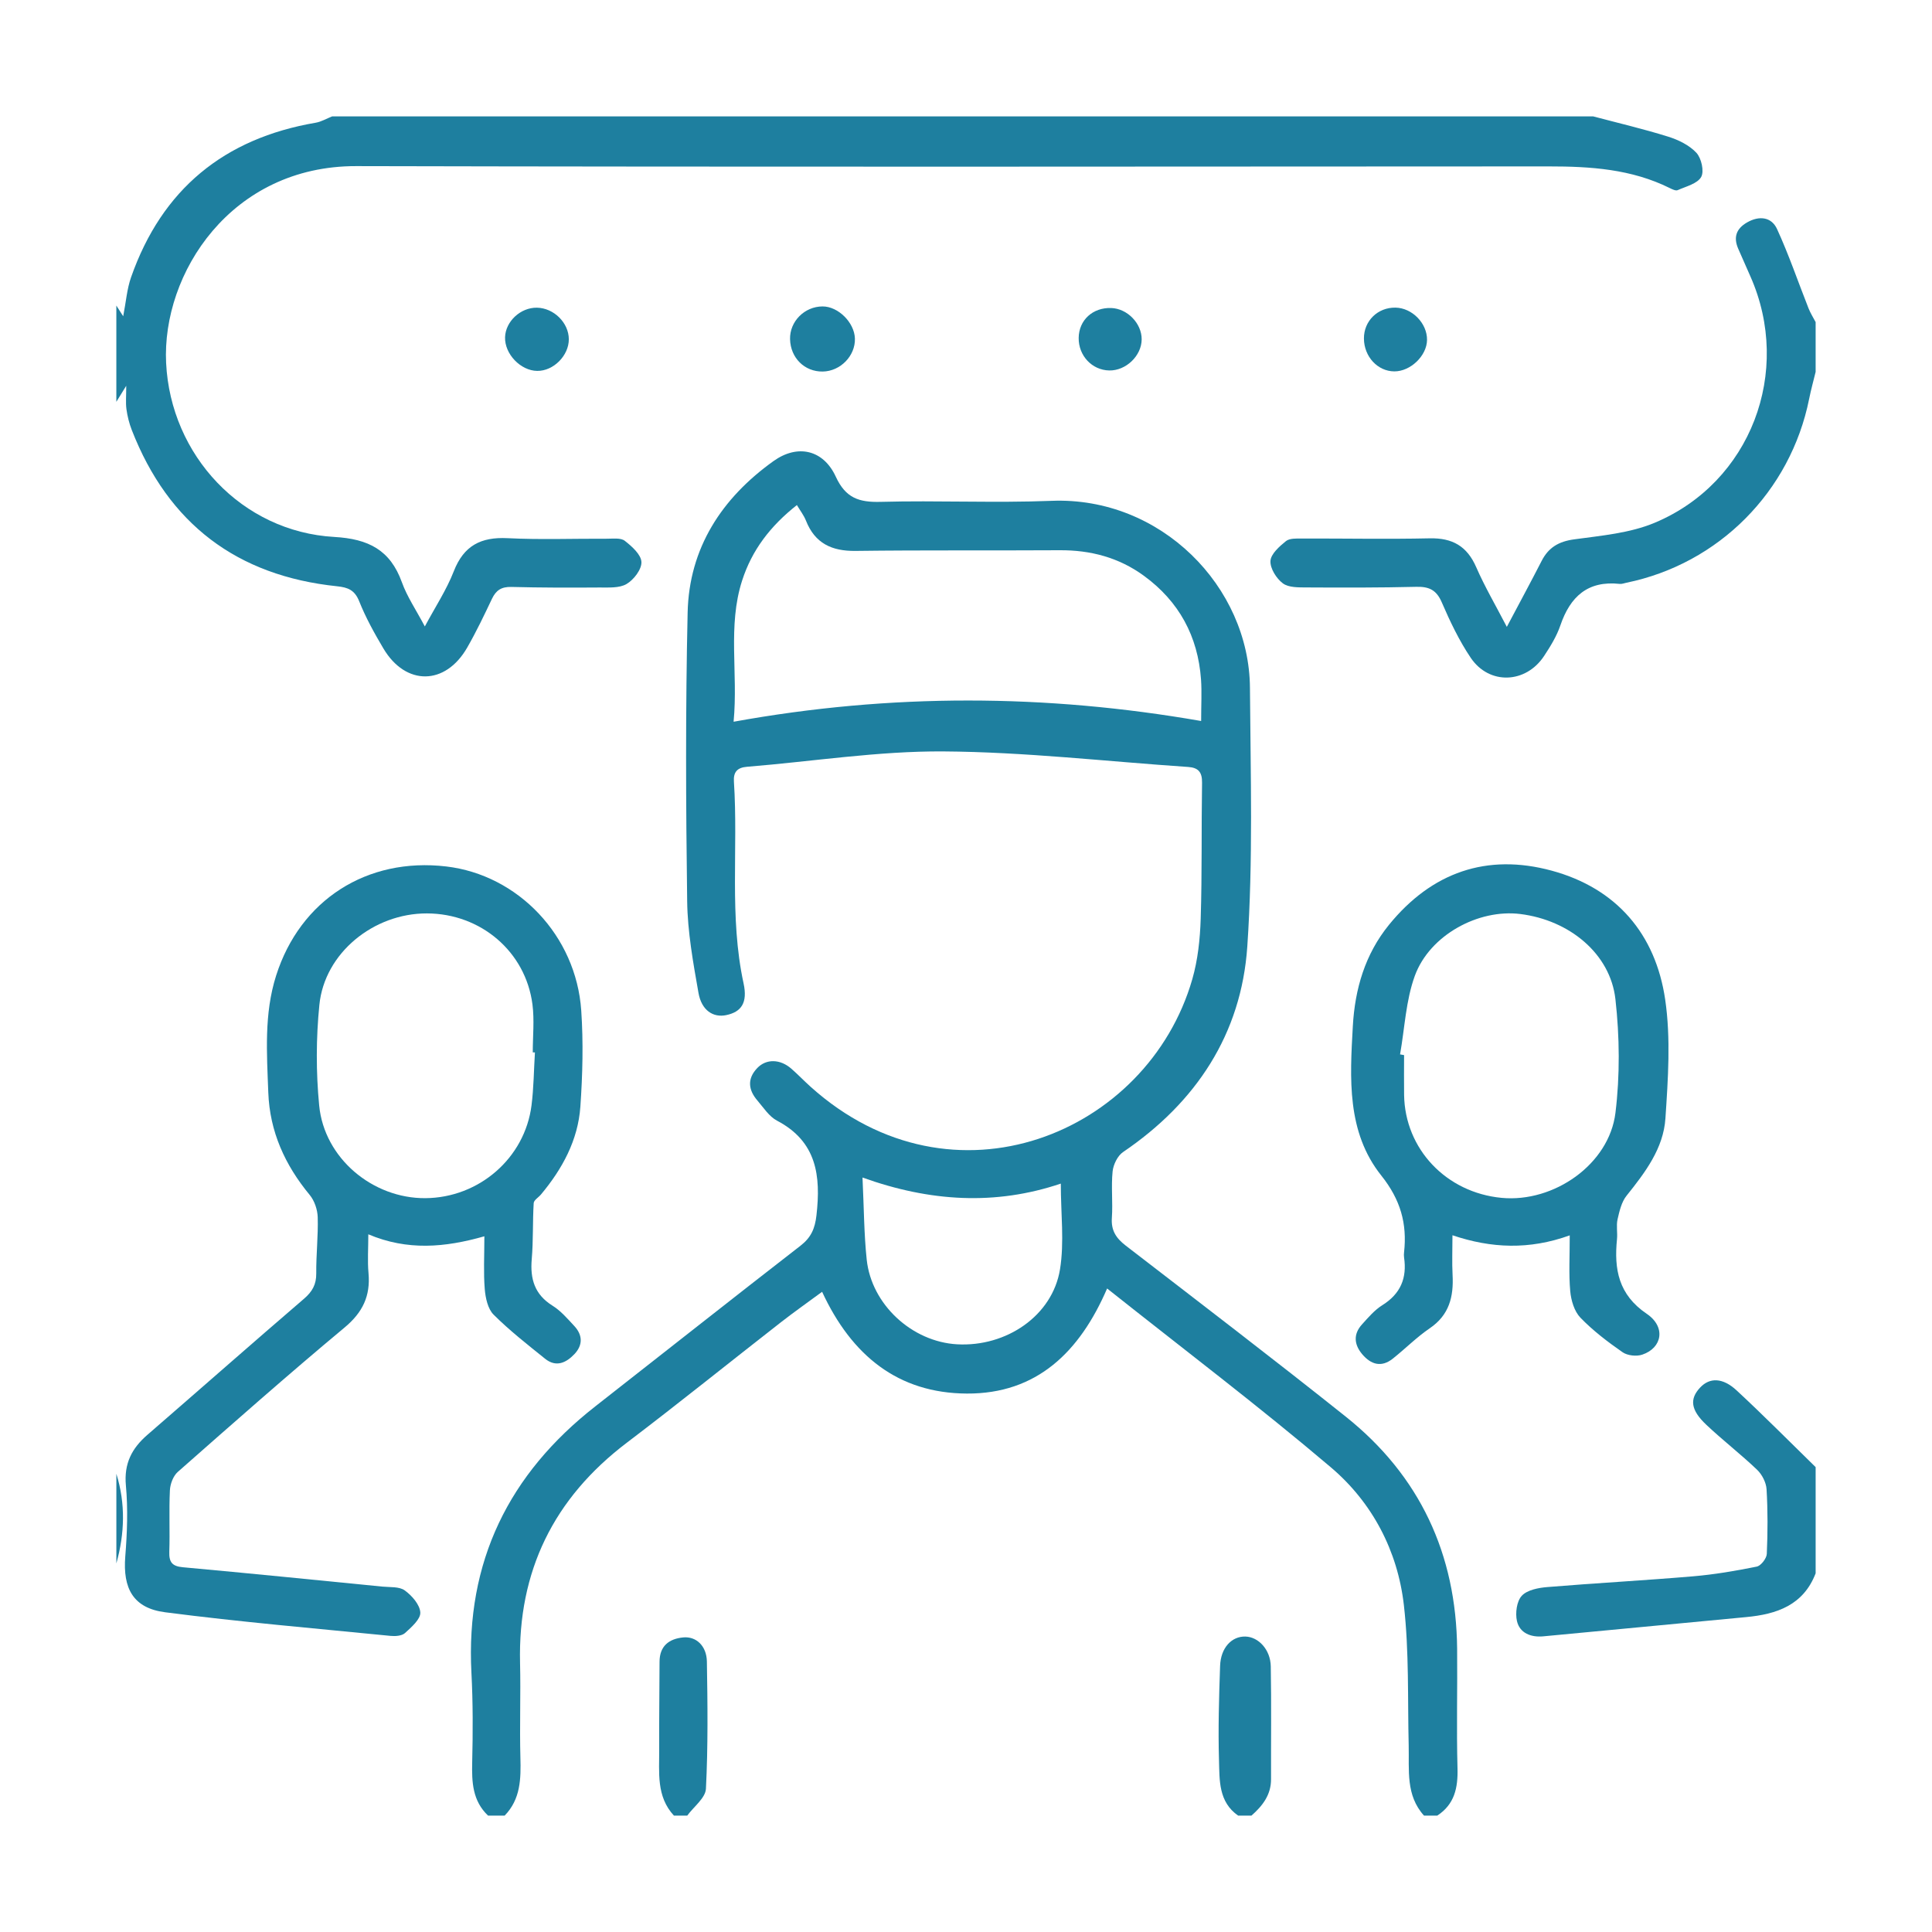
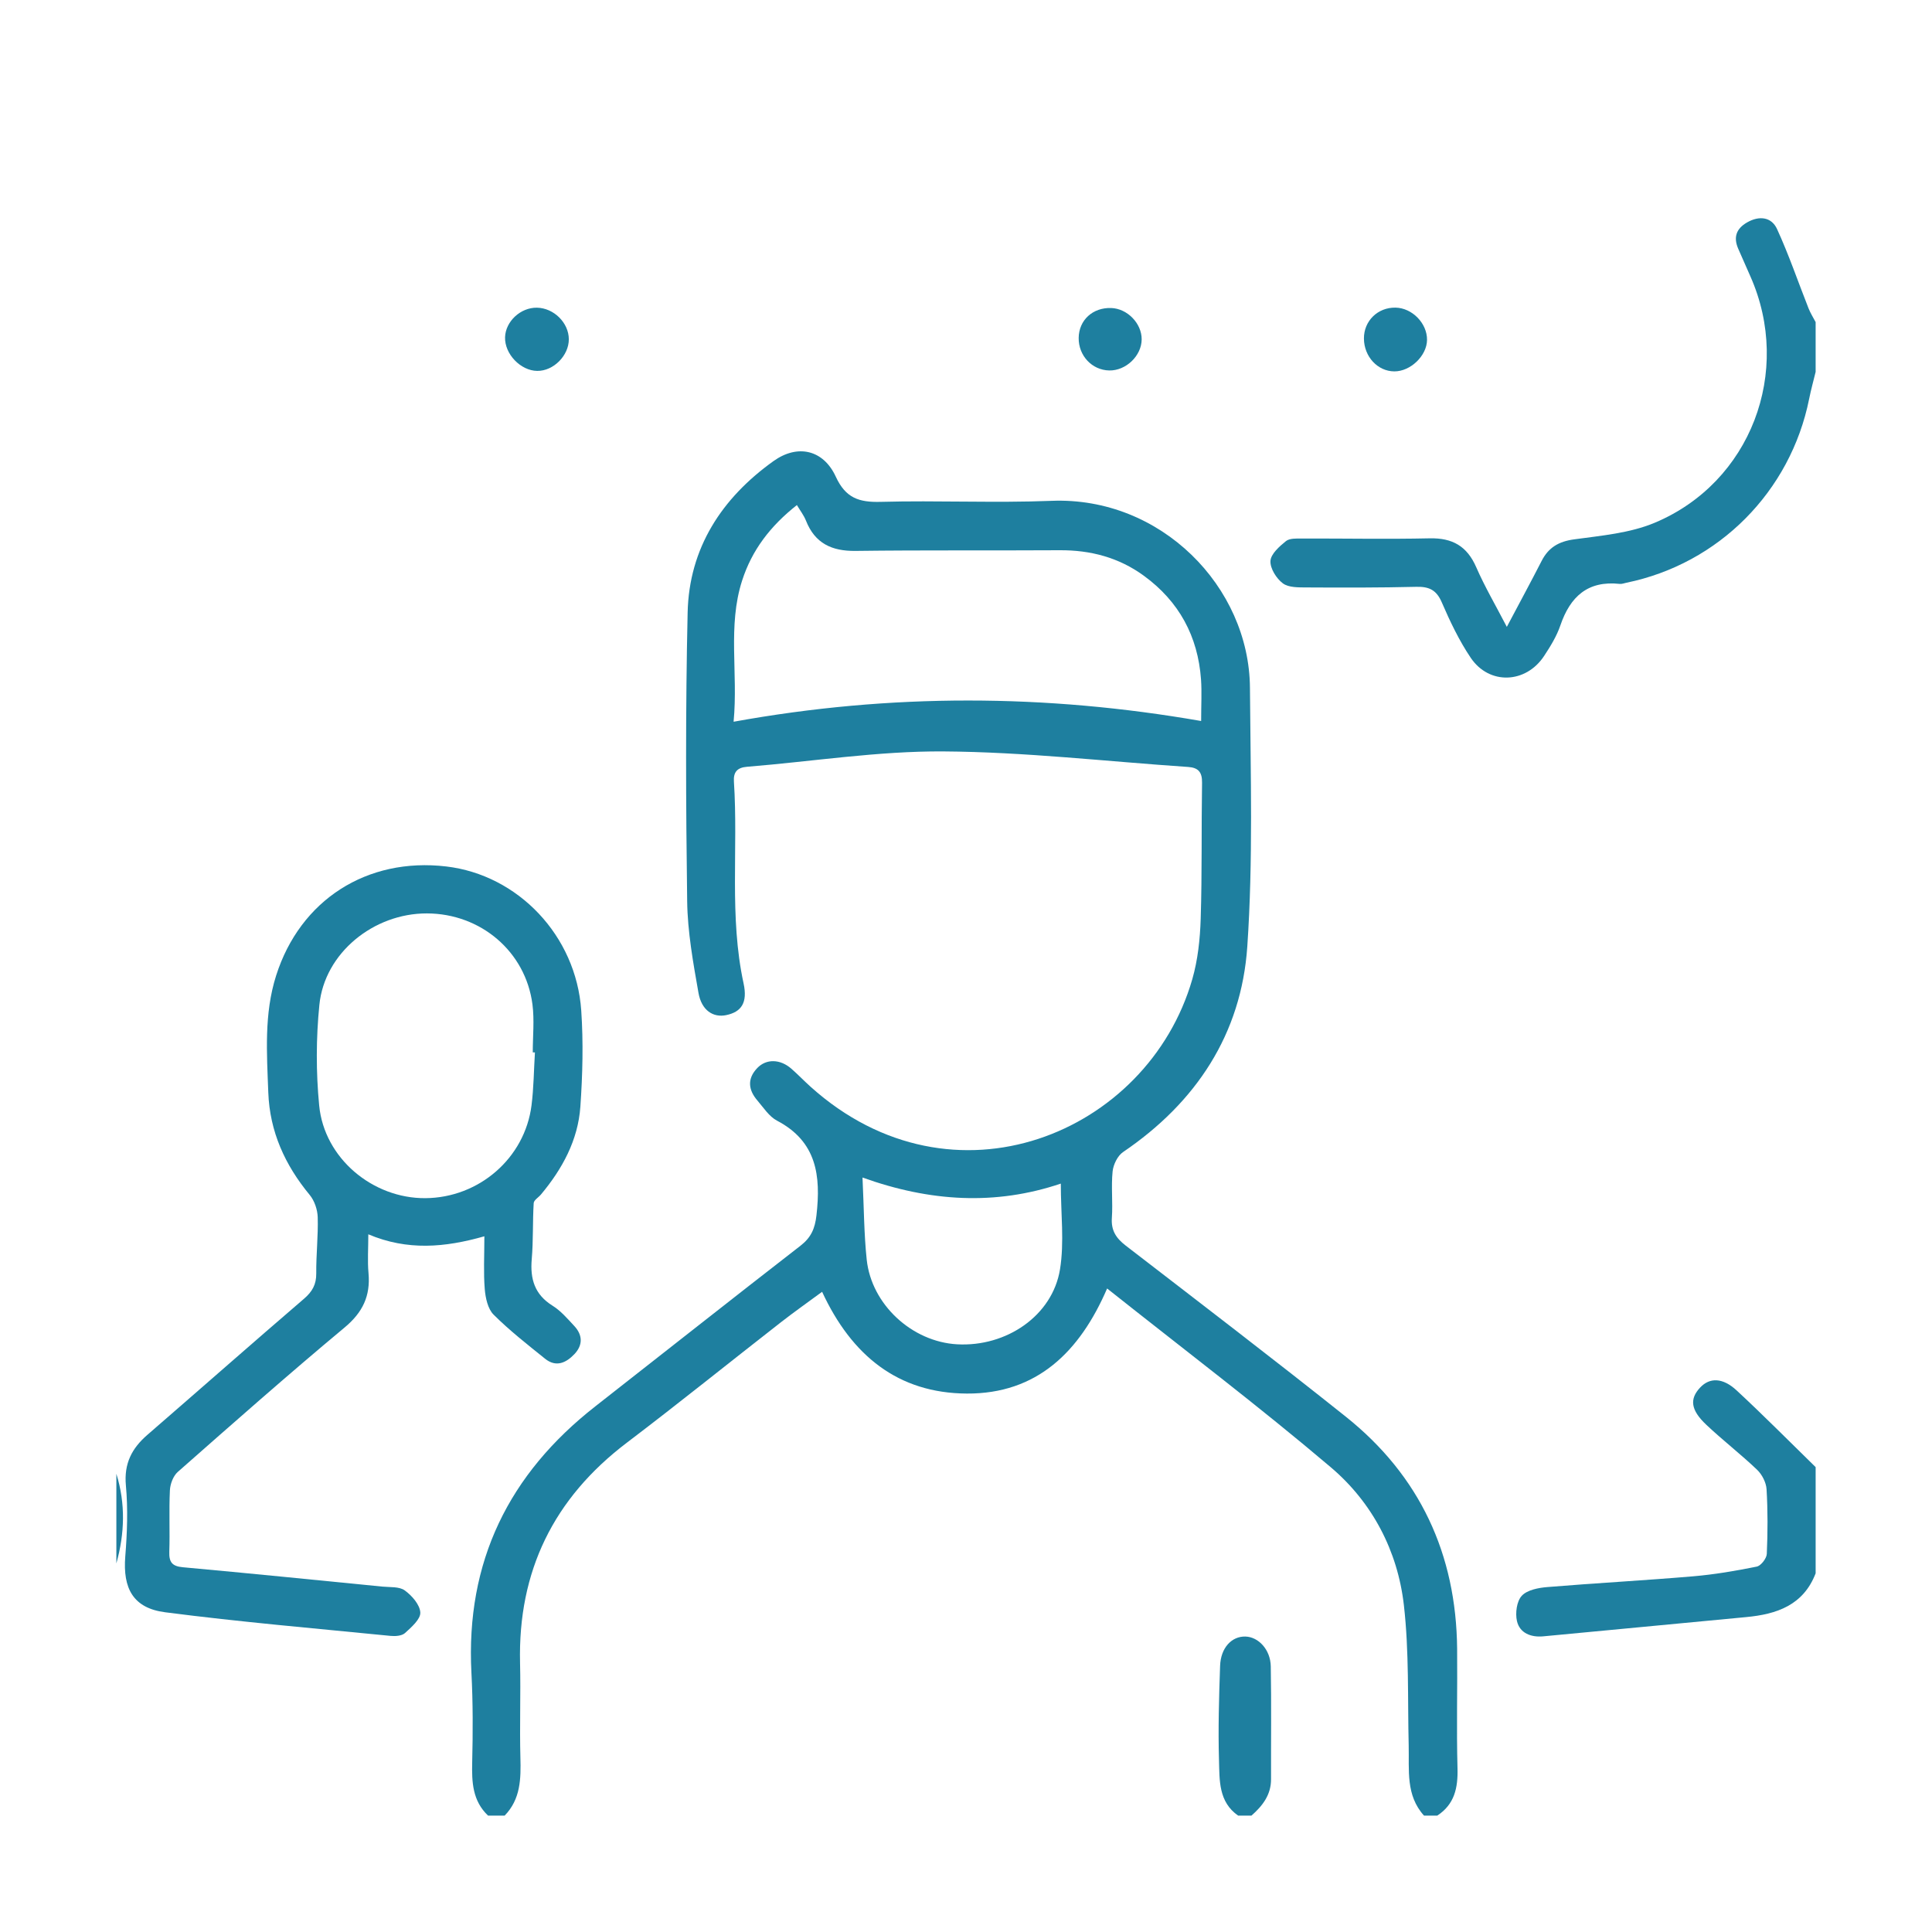
<svg xmlns="http://www.w3.org/2000/svg" version="1.1" id="Layer_1" x="0px" y="0px" viewBox="0 0 1000 1000" style="enable-background:new 0 0 1000 1000;" xml:space="preserve">
  <style type="text/css">
	.st0{fill:#282828;}
	.st1{fill:#116080;}
	.st2{fill:#2AC1DB;}
	.st3{fill:#1E7F9F;}
	.st4{fill:#010101;}
	.st5{fill:#54C9EA;}
	.st6{fill:#FBFCFC;}
	.st7{fill:#FFC60A;}
	.st8{fill:#CB1F3B;}
	.st9{fill:#67C07A;}
	.st10{fill:#FDD700;}
	.st11{fill:#42BAEB;}
	.st12{fill:#ED1C4E;}
	.st13{fill:#53BA63;}
	.st14{fill:#68BE56;}
	.st15{fill:#EE2142;}
</style>
  <g>
    <path class="st3" d="M754.21,853.44c-0.46-49.05-19.29-89.6-57.7-120.23c-37.58-29.97-75.78-59.15-113.85-88.5   c-4.95-3.82-7.62-7.82-7.16-14.35c0.56-7.98-0.42-16.08,0.38-24.01c0.36-3.56,2.58-8.13,5.43-10.06   c37.81-25.66,61.19-61.08,64.29-106.37c3.04-44.46,1.68-89.25,1.37-133.89c-0.35-52.27-46.06-99.06-102.69-96.8   c-29.44,1.17-58.98-0.27-88.45,0.53c-11.19,0.3-18.12-1.94-23.22-13.02c-6.44-14.01-19.81-16.99-32.24-8.09   c-26.78,19.17-43.69,44.97-44.45,78.39c-1.13,49.79-0.91,99.62-0.24,149.42c0.21,15.86,3.09,31.79,5.86,47.49   c1.6,9.06,7.63,12.86,14.3,11.48c7.91-1.63,11.2-6.43,9.04-16.41c-7.5-34.57-2.73-69.66-5-104.43c-0.32-4.85,1.57-7.29,6.76-7.71   c33.91-2.74,67.81-8.18,101.69-7.95c42.22,0.28,84.41,5.2,126.62,8.04c5.32,0.36,7.32,2.68,7.23,8.19   c-0.38,23.47,0.04,46.96-0.7,70.42c-0.33,10.5-1.47,21.29-4.37,31.33c-23.03,79.82-123.77,121.85-197.49,55.64   c-3.41-3.06-6.57-6.38-10.02-9.4c-5.77-5.05-12.96-5.2-17.61-0.37c-5.35,5.56-4.68,11.35,0.05,16.85   c3.16,3.68,6.04,8.26,10.11,10.4c20.66,10.82,22.78,28.59,20.45,49.03c-0.78,6.87-2.79,11.48-8.28,15.73   c-35.51,27.52-70.73,55.41-106.13,83.09c-44.85,35.07-67.18,80.47-64.18,137.89c0.81,15.42,0.78,30.91,0.4,46.35   c-0.25,10.3,0.16,19.99,8.21,27.63c2.86,0,5.73,0,8.59,0c8.29-8.52,8.45-19.08,8.15-30.07c-0.44-16.3,0.21-32.64-0.18-48.94   c-1.12-47.55,17.41-85.27,55.28-114.01c26.89-20.41,53.17-41.61,79.79-62.37c6.86-5.35,13.99-10.36,21.27-15.73   c15.26,32.92,39.22,52.47,74.89,52.67c36.3,0.2,58.51-21.62,72.63-54.39c39.55,31.42,78.55,60.95,115.8,92.56   c21.44,18.19,34.58,43.19,37.8,71.29c2.76,24.06,1.91,48.53,2.5,72.83c0.3,12.6-1.61,25.61,7.92,36.16c2.29,0,4.58,0,6.87,0   c8.93-5.85,10.75-14.33,10.47-24.49C753.84,894.68,754.4,874.06,754.21,853.44z M621.71,373.19c-80.38-14-160.51-14.4-242,0.38   c2.4-25.43-3.17-49.48,4.4-73.04c5.08-15.8,14.61-28.26,28.36-39.11c1.7,2.87,3.6,5.31,4.7,8.08   c4.66,11.76,13.37,15.81,25.68,15.65c35.21-0.45,70.42-0.14,105.63-0.35c15.95-0.1,30.58,3.74,43.53,13.17   c18.23,13.28,28.03,31.33,29.64,53.74C622.1,358.21,621.71,364.77,621.71,373.19z M548.65,657.03   c-3.91,23.98-27.75,40.2-53.24,38.78c-23.32-1.3-44.32-20.53-46.8-43.82c-1.41-13.28-1.42-26.71-2.18-42.5   c35.06,12.59,68.9,14.52,102.64,3.14C549.07,628.18,550.95,642.95,548.65,657.03z" />
-     <path class="st3" d="M65.45,211.81c0.5,3.64,1.42,7.31,2.75,10.74c18.92,48.6,54.5,75.51,106.26,80.9   c5.69,0.59,9.15,1.97,11.48,7.82c3.37,8.45,7.85,16.53,12.51,24.38c11.56,19.46,32.09,19.23,43.39-0.49   c4.69-8.17,8.76-16.7,12.8-25.22c2.1-4.43,4.93-6.26,9.98-6.14c15.16,0.39,30.33,0.4,45.49,0.29c4.81-0.04,10.4,0.42,14.2-1.81   c3.73-2.18,7.87-7.59,7.69-11.39c-0.18-3.86-4.93-8.1-8.62-10.97c-2.09-1.63-6.06-1.07-9.18-1.08c-17.17-0.09-34.37,0.58-51.5-0.28   c-13.79-0.69-22.65,3.85-27.83,17.15c-3.75,9.63-9.58,18.44-14.98,28.54c-4.57-8.64-9.18-15.39-11.86-22.83   c-6.04-16.76-17.3-22.49-35.01-23.5c-47.78-2.71-84.71-42.22-87.04-90.06c-2.25-46.32,33.6-102.03,98.44-101.88   c205.74,0.48,411.49,0.24,617.23,0.15c21.64-0.01,42.85,1.38,62.65,11.23c1.25,0.63,3.05,1.5,4.06,1.06   c4.34-1.93,10.18-3.33,12.16-6.81c1.66-2.92,0.12-9.73-2.47-12.53c-3.67-3.95-9.33-6.7-14.65-8.36   c-12.76-3.99-25.81-7.04-38.74-10.47c-217.59,0-435.19,0-652.78,0c-2.83,1.12-5.56,2.77-8.49,3.27   c-47.42,8.11-79.58,34.48-95.55,79.99c-2.13,6.07-2.61,12.71-4.07,20.19c-1.45-2.27-2.5-3.9-3.55-5.54c0,16.6,0,33.21,0,49.82   c1.38-2.24,2.76-4.49,5.12-8.31C65.35,205.04,64.99,208.48,65.45,211.81z" />
    <path class="st3" d="M936.09,159.58c-5.42-13.7-10.17-27.7-16.31-41.06c-2.89-6.27-9.24-7-15.52-3.38   c-5.69,3.28-7.14,7.81-4.49,13.76c2.09,4.7,4.13,9.41,6.21,14.11c21.9,49.36,0.22,106.74-49.53,127.58   c-12.86,5.39-27.61,6.65-41.67,8.58c-7.96,1.09-13.24,4.16-16.82,11.14c-5.53,10.81-11.32,21.48-18.03,34.16   c-5.82-11.23-11.44-20.8-15.84-30.89c-4.75-10.9-12.33-15.2-24.09-14.94c-22.02,0.49-44.07,0.04-66.1,0.1   c-2.82,0.01-6.4-0.19-8.3,1.35c-3.39,2.74-7.79,6.62-8.01,10.25c-0.23,3.84,3.06,9.1,6.41,11.6c3,2.24,8.17,2.1,12.39,2.12   c18.89,0.11,37.78,0.14,56.66-0.32c6.53-0.16,10.4,1.54,13.17,7.94c4.29,9.93,9.01,19.87,15.03,28.8   c9.55,14.16,28.5,13.41,37.96-0.93c3.29-4.98,6.53-10.25,8.44-15.85c5.09-14.92,14.2-23.28,30.74-21.47   c1.09,0.12,2.25-0.36,3.37-0.59c47.86-9.79,85-47.17,94.65-95.17c0.94-4.7,2.23-9.32,3.36-13.98c0-8.59,0-17.18,0-25.77   C938.53,164.36,937.07,162.06,936.09,159.58z" />
    <path class="st3" d="M879.99,718.19c-5.54,5.9-4.95,11.58,3.15,19.23c8.52,8.05,17.86,15.24,26.33,23.33   c2.57,2.46,4.69,6.6,4.9,10.09c0.66,11.13,0.62,22.33,0.12,33.46c-0.11,2.36-3.05,6.14-5.23,6.58   c-10.91,2.21-21.94,4.09-33.02,5.03c-25.08,2.13-50.23,3.48-75.31,5.55c-4.63,0.38-10.42,1.47-13.25,4.5   c-2.63,2.82-3.45,8.99-2.51,13.09c1.45,6.32,7.34,8.5,13.58,7.92c35.01-3.24,70-6.7,105-9.96c15.9-1.48,29.66-6.14,36.02-22.66   c0-18.32,0-36.65,0-54.97c-13.61-13.28-26.98-26.81-40.92-39.73C891.59,712.94,884.88,712.98,879.99,718.19z" />
    <path class="st3" d="M644.57,847.07c-7.08-0.15-12.72,5.84-13.05,15.17c-0.57,16.3-1.05,32.63-0.57,48.92   c0.3,10.3-0.29,21.49,9.92,28.61c2.29,0,4.58,0,6.87,0c5.71-5.04,10.18-10.7,10.15-18.88c-0.06-19.46,0.21-38.93-0.14-58.39   C657.59,853.82,651.36,847.22,644.57,847.07z" />
-     <path class="st3" d="M353.58,847.53c-7.27,0.73-12.19,4.41-12.2,12.62c-0.02,15.1-0.27,30.21-0.18,45.31   c0.08,11.94-1.59,24.36,7.63,34.31c2.29,0,4.58,0,6.87,0c3.39-4.63,9.45-9.13,9.69-13.92c1.11-21.9,0.86-43.89,0.49-65.83   C365.75,851.92,360.32,846.85,353.58,847.53z" />
    <path class="st3" d="M60.23,809.21c4.32-15.46,4.81-30.92,0-46.38C60.23,778.29,60.23,793.75,60.23,809.21z" />
    <path class="st3" d="M250.71,639.9c0,10.28-0.5,18.86,0.2,27.33c0.38,4.57,1.57,10.22,4.56,13.21   c8.27,8.25,17.56,15.51,26.69,22.86c5.63,4.53,10.86,2.13,15.15-2.4c4.44-4.68,4.3-9.88-0.05-14.56   c-3.5-3.76-6.98-7.85-11.26-10.51c-9.27-5.77-11.66-13.81-10.77-24.09c0.83-9.62,0.43-19.35,1.01-29c0.09-1.57,2.52-2.97,3.79-4.5   c11.06-13.24,19.16-28.12,20.37-45.46c1.15-16.51,1.58-33.23,0.45-49.73c-2.65-38.75-32.69-70.19-69.87-74.57   c-41.03-4.83-75.63,17.32-88.07,56.52c-6.28,19.8-4.79,40.17-4.04,60.48c0.75,20.27,8.64,37.54,21.44,53.03   c2.47,2.99,4.02,7.59,4.14,11.5c0.28,9.7-0.85,19.43-0.76,29.14c0.05,5.72-2.06,9.4-6.35,13.09   c-27.14,23.31-53.97,46.97-81.01,70.39c-8.09,7-12.21,14.87-11.17,26.23c1.12,12.16,0.66,24.57-0.32,36.78   c-1.31,16.48,4.04,26.72,20.65,28.87c38.8,5.03,77.82,8.36,116.76,12.23c2.44,0.24,5.78-0.02,7.38-1.48   c3.31-3.03,8.08-7.14,7.92-10.61c-0.19-4.03-4.34-8.77-8.04-11.45c-2.86-2.07-7.66-1.59-11.62-1.98   c-34.42-3.41-68.83-6.88-103.26-10.02c-5.63-0.51-7.18-2.72-7-8.06c0.36-10.58-0.21-21.2,0.31-31.76c0.16-3.28,1.71-7.44,4.09-9.53   c28.55-25.16,57.08-50.36,86.31-74.72c9.39-7.82,13.46-16.32,12.4-28.15c-0.57-6.32-0.1-12.74-0.1-20.11   C210.9,647.44,230.27,645.73,250.71,639.9z M165.21,572.22c-1.67-17.23-1.63-34.89,0.1-52.12c2.68-26.81,28.04-47.39,55.68-47.32   c27.86,0.08,51.07,19.77,54.61,47.11c1.05,8.14,0.16,16.54,0.16,24.82c0.37,0.01,0.75,0.02,1.12,0.03   c-0.56,9.12-0.62,18.3-1.76,27.35c-3.45,27.34-27.18,47.89-54.96,48.08C192.86,620.35,167.85,599.51,165.21,572.22z" />
-     <path class="st3" d="M812.75,668.31c0.43,4.75,2.1,10.42,5.25,13.7c6.5,6.74,14.12,12.53,21.84,17.9c2.54,1.77,7.21,2.26,10.2,1.25   c10.35-3.48,12.31-14.36,2.32-21.13c-14.65-9.92-16.97-23.06-15.41-38.63c0.34-3.4-0.45-7,0.29-10.27   c0.97-4.24,2.05-8.97,4.66-12.23c9.6-11.99,19.09-24.45,20.12-40.02c1.36-20.44,2.82-41.4-0.12-61.49   c-4.97-33.92-25.17-57.62-58.76-66.74c-33.57-9.11-62.09,0.86-84.2,28.03c-12.41,15.25-17.64,33.23-18.72,52.45   c-1.51,26.98-3.26,54.77,14.74,77.34c9.93,12.45,13.45,24.88,11.77,39.81c-0.1,0.85-0.11,1.73,0.01,2.57   c1.58,10.66-1.8,18.8-11.22,24.69c-4.04,2.52-7.32,6.4-10.57,9.99c-4.58,5.05-4.08,10.46,0.17,15.46   c4.49,5.28,9.86,6.95,15.75,2.27c6.5-5.15,12.39-11.14,19.21-15.78c10.08-6.86,12.37-16.37,11.77-27.58   c-0.34-6.45-0.06-12.93-0.06-20.53c20.11,6.79,39.73,7.61,60.7,0.05C812.52,650.16,811.94,659.3,812.75,668.31z M777.22,620.01   c-28.67-2.72-50.06-25.3-50.46-53.31c-0.1-6.86-0.01-13.72-0.01-20.58c-0.69-0.12-1.39-0.24-2.08-0.37   c2.41-13.61,2.98-27.88,7.64-40.67c7.7-21.12,32.93-34.67,54.57-31.99c25.41,3.15,46.61,20.52,49.26,44.11   c2.18,19.4,2.38,39.47,0.01,58.82C832.89,602.64,804.31,622.58,777.22,620.01z" />
-     <path class="st3" d="M408.93,175.53c0.23,9.7,7.48,16.9,16.88,16.78c9.17-0.12,16.99-8.14,16.69-17.13   c-0.28-8.29-8.69-16.61-16.76-16.57C416.41,158.64,408.72,166.38,408.93,175.53z" />
    <path class="st3" d="M705.97,175.27c0.08,9.34,7.11,16.92,15.73,16.96c8.38,0.04,16.83-8.09,16.93-16.28   c0.1-8.59-7.68-16.57-16.31-16.72C713.1,159.06,705.89,166.14,705.97,175.27z" />
    <path class="st3" d="M261.42,174.55c-0.27,8.64,8.01,17.32,16.63,17.43c8.4,0.11,16.41-7.92,16.37-16.41   c-0.03-8.51-7.77-16.16-16.5-16.31C269.47,159.12,261.67,166.34,261.42,174.55z" />
    <path class="st3" d="M558.32,174.89c-0.11,9.21,6.89,16.68,15.81,16.86c8.66,0.18,16.75-7.58,16.8-16.1   c0.04-8.25-7.41-15.93-15.75-16.22C565.62,159.09,558.44,165.67,558.32,174.89z" />
  </g>
</svg>